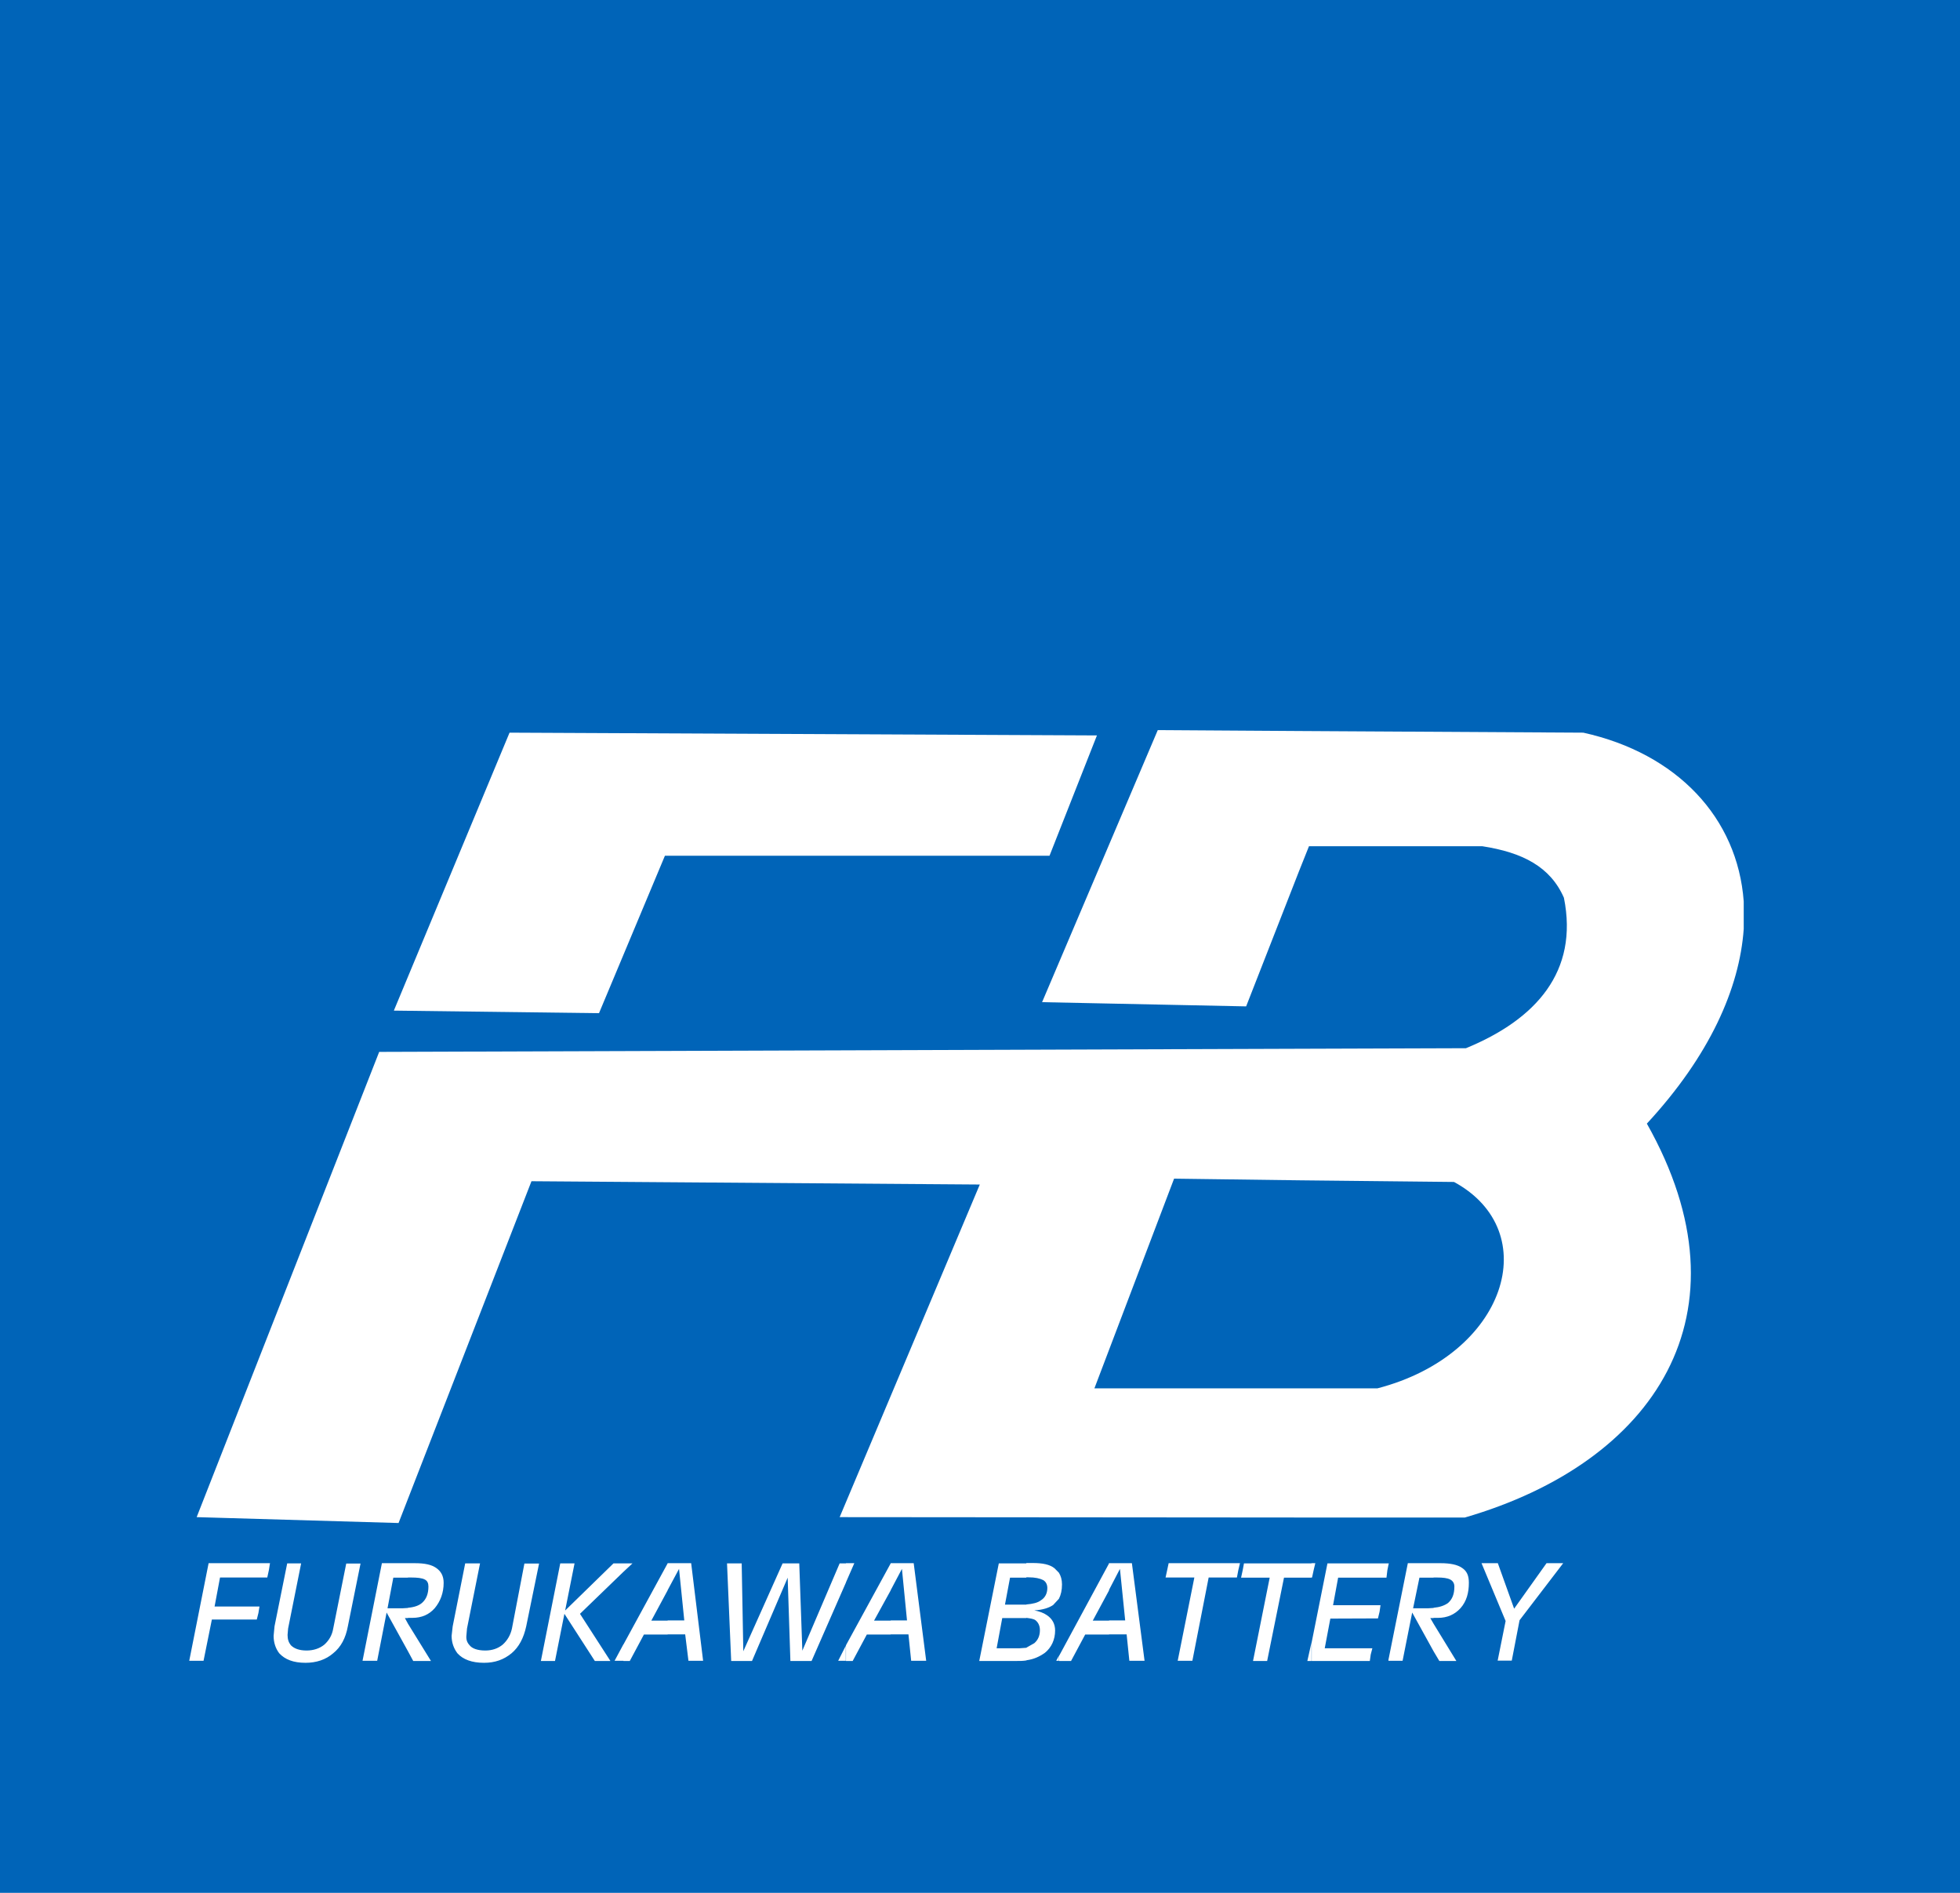
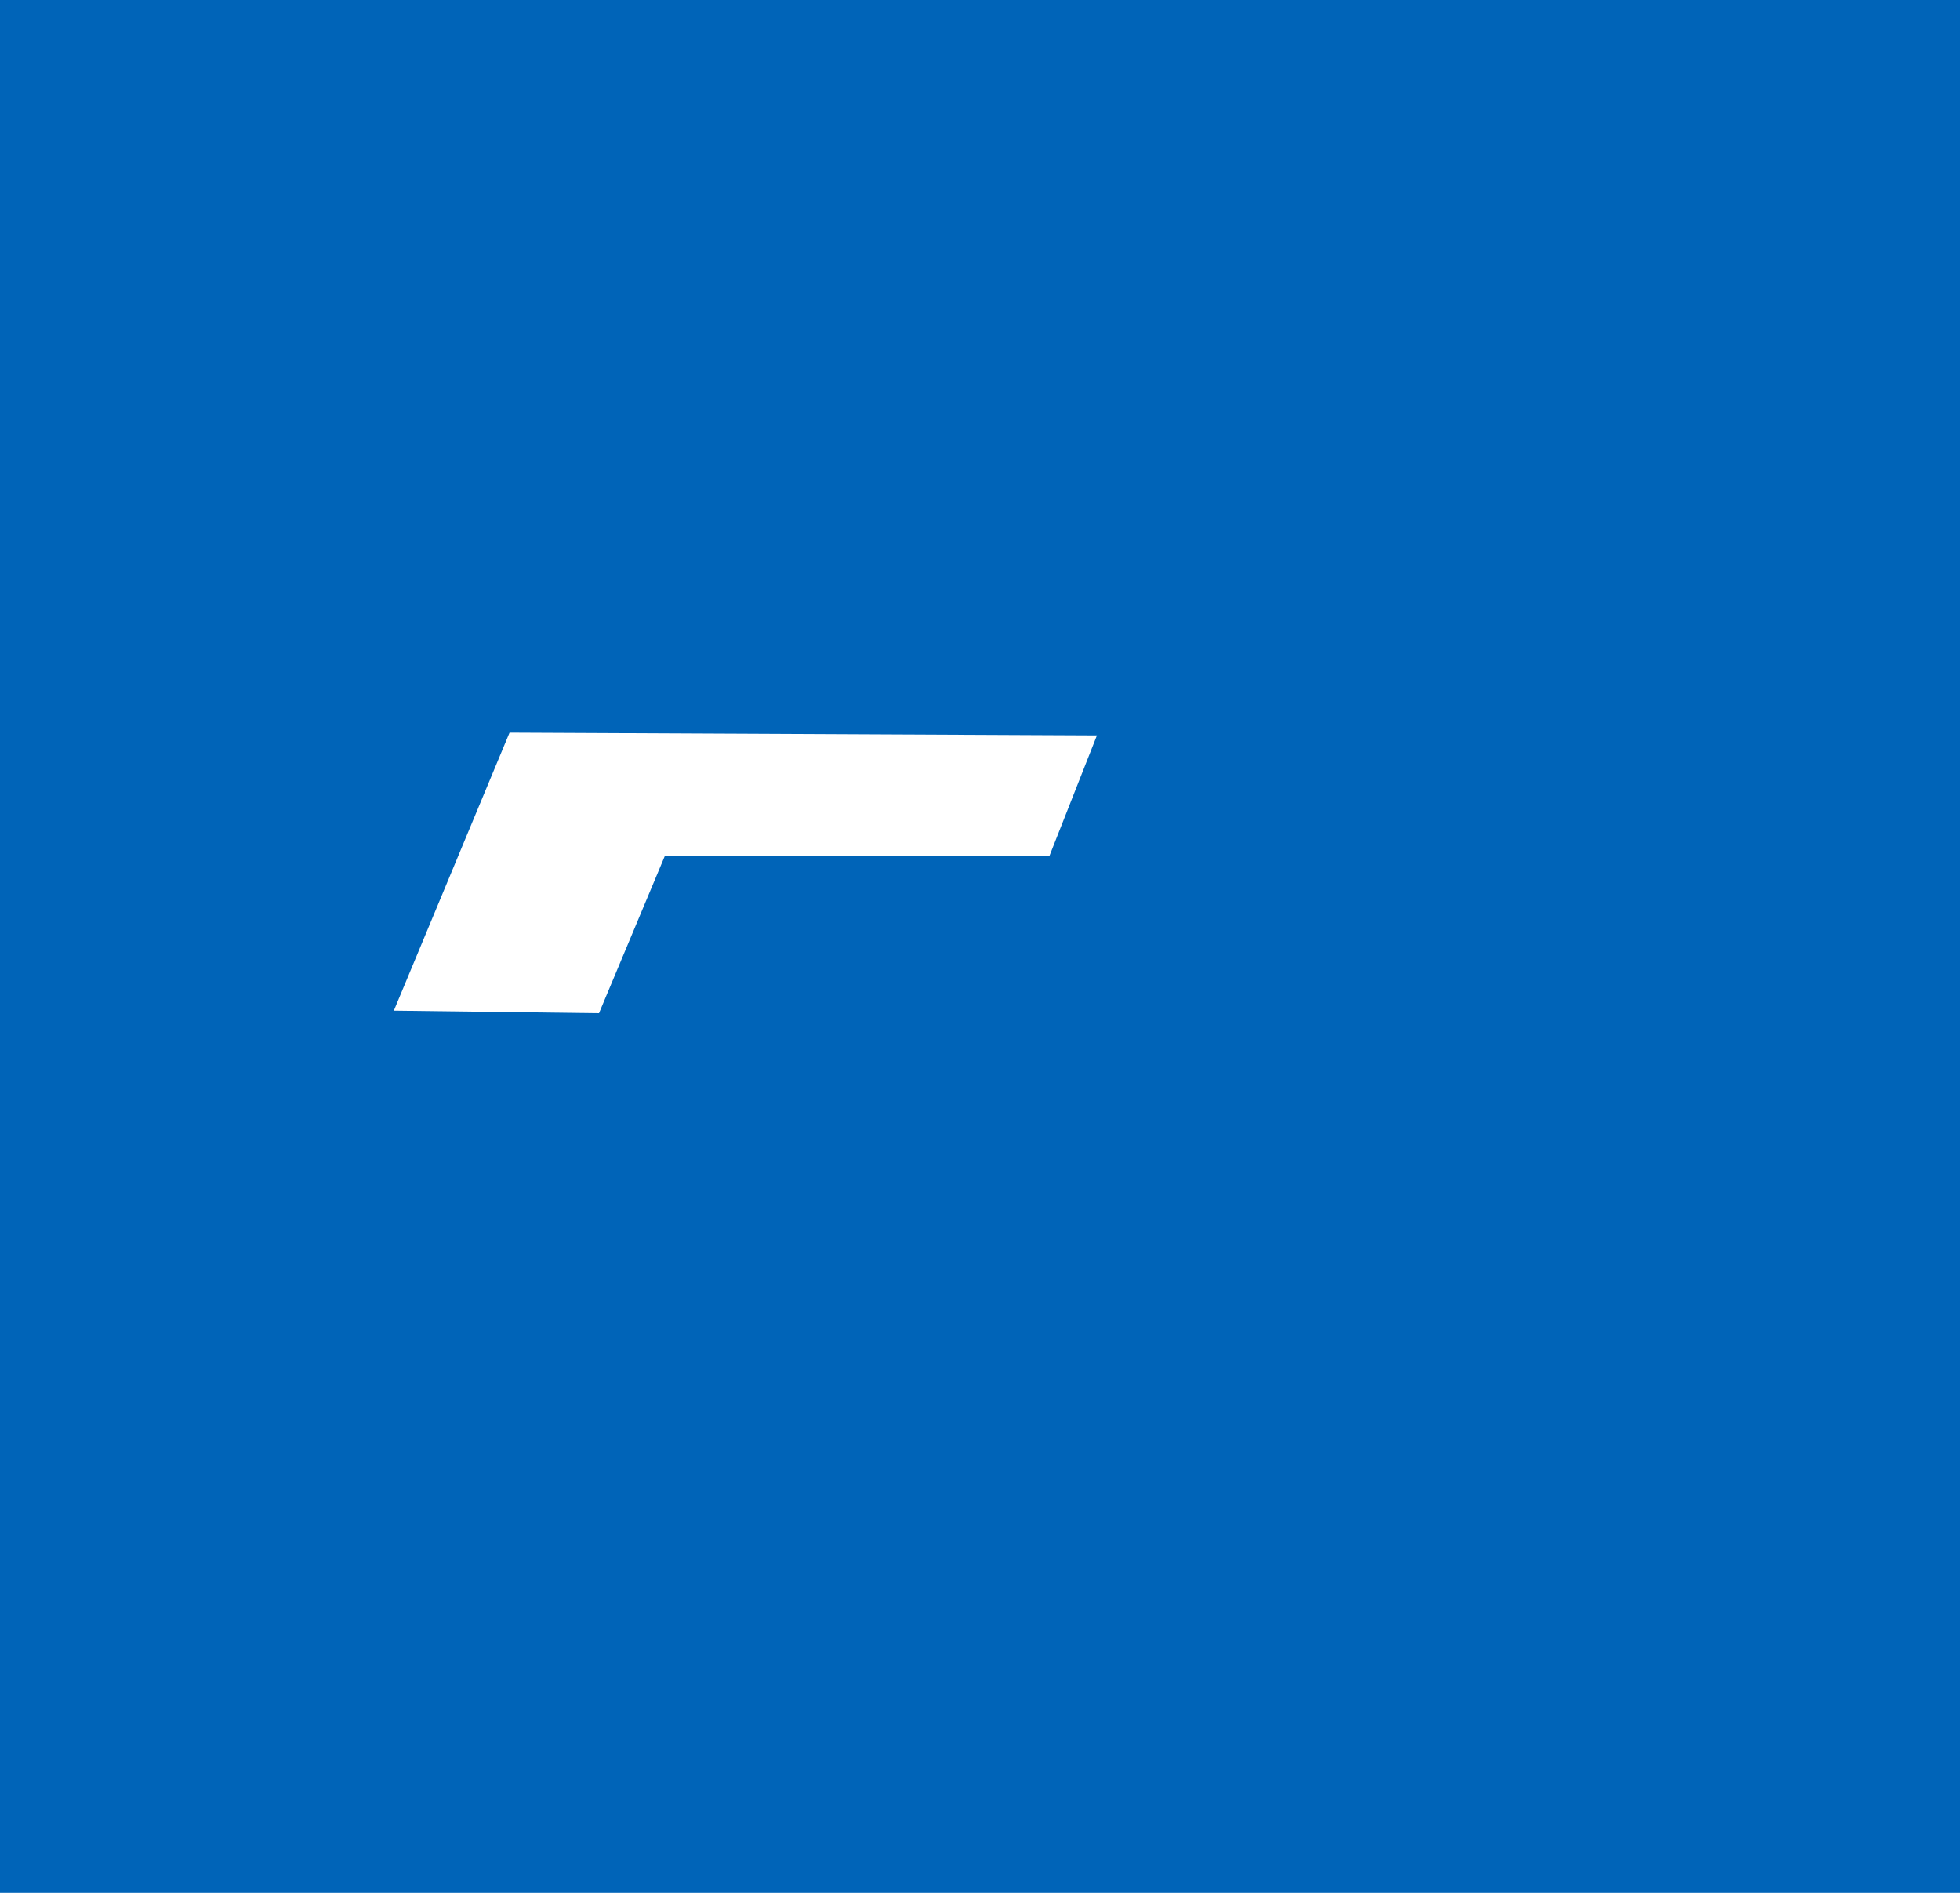
<svg xmlns="http://www.w3.org/2000/svg" width="145" height="140" viewBox="0 0 145 140" fill="none">
  <rect y="-56" width="145" height="196" fill="#0064B8" />
-   <path d="M25.734 120.286C25.574 121.155 25.225 121.819 24.649 122.281C24.1 122.756 23.404 122.986 22.6 122.986C21.702 122.986 21.086 122.742 20.657 122.281C20.39 121.928 20.242 121.494 20.242 120.992L20.309 120.286L21.247 115.632H21.783H22.278L21.314 120.449L21.274 120.924C21.274 121.25 21.354 121.48 21.515 121.684C21.756 121.928 22.131 122.077 22.68 122.077C23.189 122.077 23.645 121.928 23.993 121.643C24.341 121.331 24.569 120.937 24.649 120.463L25.614 115.645H26.163H26.672L25.734 120.286ZM30.182 115.632V116.69H29.097L28.668 118.956H29.753L30.182 118.929V119.676H29.954L30.182 120.096V122.132L28.601 119.268L27.904 122.837H27.355H26.82L28.253 115.618H28.802H30.182V115.632ZM14 122.837L15.433 115.618H19.974L19.894 116.12L19.773 116.677H16.277L15.875 118.821H19.197L19.117 119.309L18.997 119.784H15.674L15.058 122.837H14.549H14V122.837ZM38.929 120.286C38.741 121.155 38.393 121.819 37.844 122.281C37.268 122.756 36.611 122.986 35.808 122.986C34.91 122.986 34.254 122.742 33.839 122.281C33.571 121.928 33.41 121.494 33.41 120.992L33.49 120.286L34.415 115.632H34.964H35.513L34.549 120.449L34.508 120.924C34.468 121.25 34.549 121.48 34.736 121.684C34.924 121.928 35.326 122.077 35.902 122.077C36.411 122.077 36.839 121.928 37.188 121.643C37.536 121.331 37.764 120.937 37.871 120.463L38.795 115.645H39.344H39.88L38.929 120.286ZM30.182 119.662V118.916C30.651 118.875 30.999 118.753 31.227 118.549C31.535 118.278 31.695 117.884 31.695 117.342C31.695 117.097 31.615 116.921 31.427 116.826C31.227 116.717 30.878 116.677 30.409 116.677H30.182V115.618H30.691C31.427 115.618 31.923 115.727 32.271 115.971C32.62 116.215 32.821 116.555 32.821 117.07C32.821 117.817 32.58 118.441 32.164 118.943C31.749 119.418 31.2 119.662 30.503 119.662H30.182ZM30.182 122.132V120.096L31.883 122.851H31.227H30.57L30.182 122.132ZM46.122 121.616L45.466 122.837H46.002H46.122V121.616ZM46.122 115.632V116.256L42.907 119.363L45.158 122.851H44.582H44.006L41.755 119.363L41.059 122.851H40.563H40.014L41.447 115.632H41.996H42.505L41.809 119.119L45.386 115.632H46.069H46.122ZM46.122 116.256L46.792 115.632H46.122V116.256ZM49.391 115.632V117.627L48.185 119.866H49.391V120.897H47.636L46.591 122.851H46.122V121.63L49.391 115.632ZM49.391 120.883V119.852H50.623L50.235 116.039L49.391 117.613V115.618H50.235H51.132L52.016 122.837H51.48H50.931L50.69 120.883H49.391ZM62.585 121.697L62.009 122.837H62.545H62.585V121.697ZM62.585 115.632V117.043L60.04 122.851H59.263H58.473L58.272 116.69L55.633 122.851H54.87H54.093L53.785 115.632H54.334H54.87L54.99 122.132L57.897 115.632H58.513H59.129L59.357 122.091L62.117 115.632H62.585ZM62.585 117.03L63.202 115.618H62.666H62.585V117.03ZM65.894 115.632V117.627L64.662 119.866H65.894V120.897H64.126L63.081 122.851H62.572V121.711L65.894 115.632ZM65.894 120.883V119.852H67.1L66.725 116.039L65.894 117.613V115.618H66.751H67.595L68.519 122.837H67.984H67.408L67.207 120.883H65.894ZM75.927 115.632V116.69H74.722L74.347 118.685H75.659H75.927V119.676H75.619H74.146L73.73 121.914H75.391L75.941 121.874V122.81C75.7 122.851 75.445 122.851 75.164 122.851H72.994H72.444L73.891 115.632H74.427H75.927V115.632ZM78.338 122.457L78.138 122.837H78.338V122.457ZM78.338 116.324V118.251L77.91 118.712C77.615 118.916 77.133 119.078 76.517 119.106C76.905 119.187 77.213 119.296 77.441 119.458C77.856 119.73 78.057 120.123 78.057 120.598C78.057 121.263 77.789 121.86 77.293 122.254C76.905 122.525 76.476 122.729 75.941 122.796V121.86L76.517 121.535C76.784 121.304 76.932 120.992 76.932 120.571C76.932 120.245 76.811 120.015 76.624 119.852C76.476 119.73 76.235 119.703 75.927 119.662V118.671C76.396 118.631 76.771 118.549 77.012 118.359C77.32 118.169 77.481 117.844 77.481 117.45C77.481 117.179 77.361 116.975 77.173 116.867C76.932 116.745 76.584 116.663 76.075 116.663H75.927V115.605H76.396C77.133 115.605 77.669 115.713 78.017 115.998L78.338 116.324ZM78.338 118.251C78.486 117.966 78.566 117.613 78.566 117.192C78.566 116.84 78.486 116.568 78.338 116.324V118.251ZM82.049 115.632V117.627L80.843 119.866H82.049V120.897H80.281L79.236 122.851H78.7H78.352V122.471L82.049 115.632ZM88.358 116.677H86.228L86.349 116.12L86.456 115.618H91.734L91.613 116.12L91.506 116.677H89.416L88.211 122.837H87.662H87.126L88.358 116.677ZM82.049 120.883V119.852H83.241L82.853 116.039L82.035 117.613V115.618H82.893H83.737L84.674 122.837H84.125H83.549L83.348 120.883H82.049ZM97.025 121.467L96.717 122.851H97.025V121.467ZM97.025 115.632V116.69H94.989L93.743 122.851H93.234H92.698L93.931 116.69H91.814L91.935 116.134L92.028 115.632H97.025V115.632ZM97.025 116.677H97.065L97.186 116.12L97.306 115.618H97.025V116.677V116.677ZM102.718 122.756V122.837V122.756ZM102.718 115.632V115.74L102.638 116.134L102.571 116.69H98.994L98.619 118.726H102.129L102.062 119.201L101.941 119.703L98.418 119.716L98.003 121.914H101.526L101.405 122.376L101.338 122.851H97.038V121.467L98.204 115.632H102.718V115.632ZM102.718 115.74L102.745 115.632H102.718V115.74ZM106.054 115.632V116.69H105.009L104.54 118.956H105.612L106.054 118.929V119.676H105.812L106.054 120.096V122.132L104.473 119.268L103.763 122.837H103.254H102.718V122.756L104.151 115.618H104.687H106.054V115.632ZM111.385 119.893L109.603 115.618H110.193H110.809L112.015 118.983L114.412 115.618H115.029H115.645L112.416 119.838L111.84 122.824H111.291H110.796L111.385 119.893ZM106.054 119.662V118.916C106.509 118.875 106.857 118.753 107.125 118.563C107.447 118.278 107.594 117.898 107.594 117.342C107.594 117.097 107.473 116.921 107.286 116.826C107.072 116.717 106.777 116.677 106.281 116.677H106.054V115.618H106.576C107.286 115.618 107.822 115.727 108.17 115.971C108.532 116.215 108.666 116.555 108.666 117.07C108.666 117.817 108.492 118.441 108.05 118.943C107.621 119.418 107.058 119.662 106.388 119.662H106.054V119.662ZM106.054 122.132V120.096L107.741 122.851H107.085H106.482L106.054 122.132Z" fill="white" />
  <path d="M49.19 63.295H77.642L81.151 54.394L37.696 54.19L29.137 74.748L44.314 74.938L49.19 63.295Z" fill="white" />
-   <path d="M129 66.674C128.545 60.473 124.057 55.723 117.132 54.19L96.101 54.068L85.652 54L77.093 74.123L92.189 74.435L96.101 64.435L96.838 62.589H109.657C112.644 63.051 114.694 64.109 115.698 66.402C116.797 71.857 113.636 75.399 108.451 77.529L96.101 77.57L28.052 77.801L14.549 112.212L29.485 112.647L39.318 87.367L72.485 87.611L62.117 112.212L96.101 112.24H108.371C122.383 108.169 129.777 97.178 121.834 83.106C126.482 78.085 128.692 73.092 129 68.709V66.674ZM101.901 102.687H96.101H80.964L86.858 87.177L96.101 87.299L107.567 87.421C114.292 91.071 111.465 100.204 101.901 102.687Z" fill="white" />
</svg>